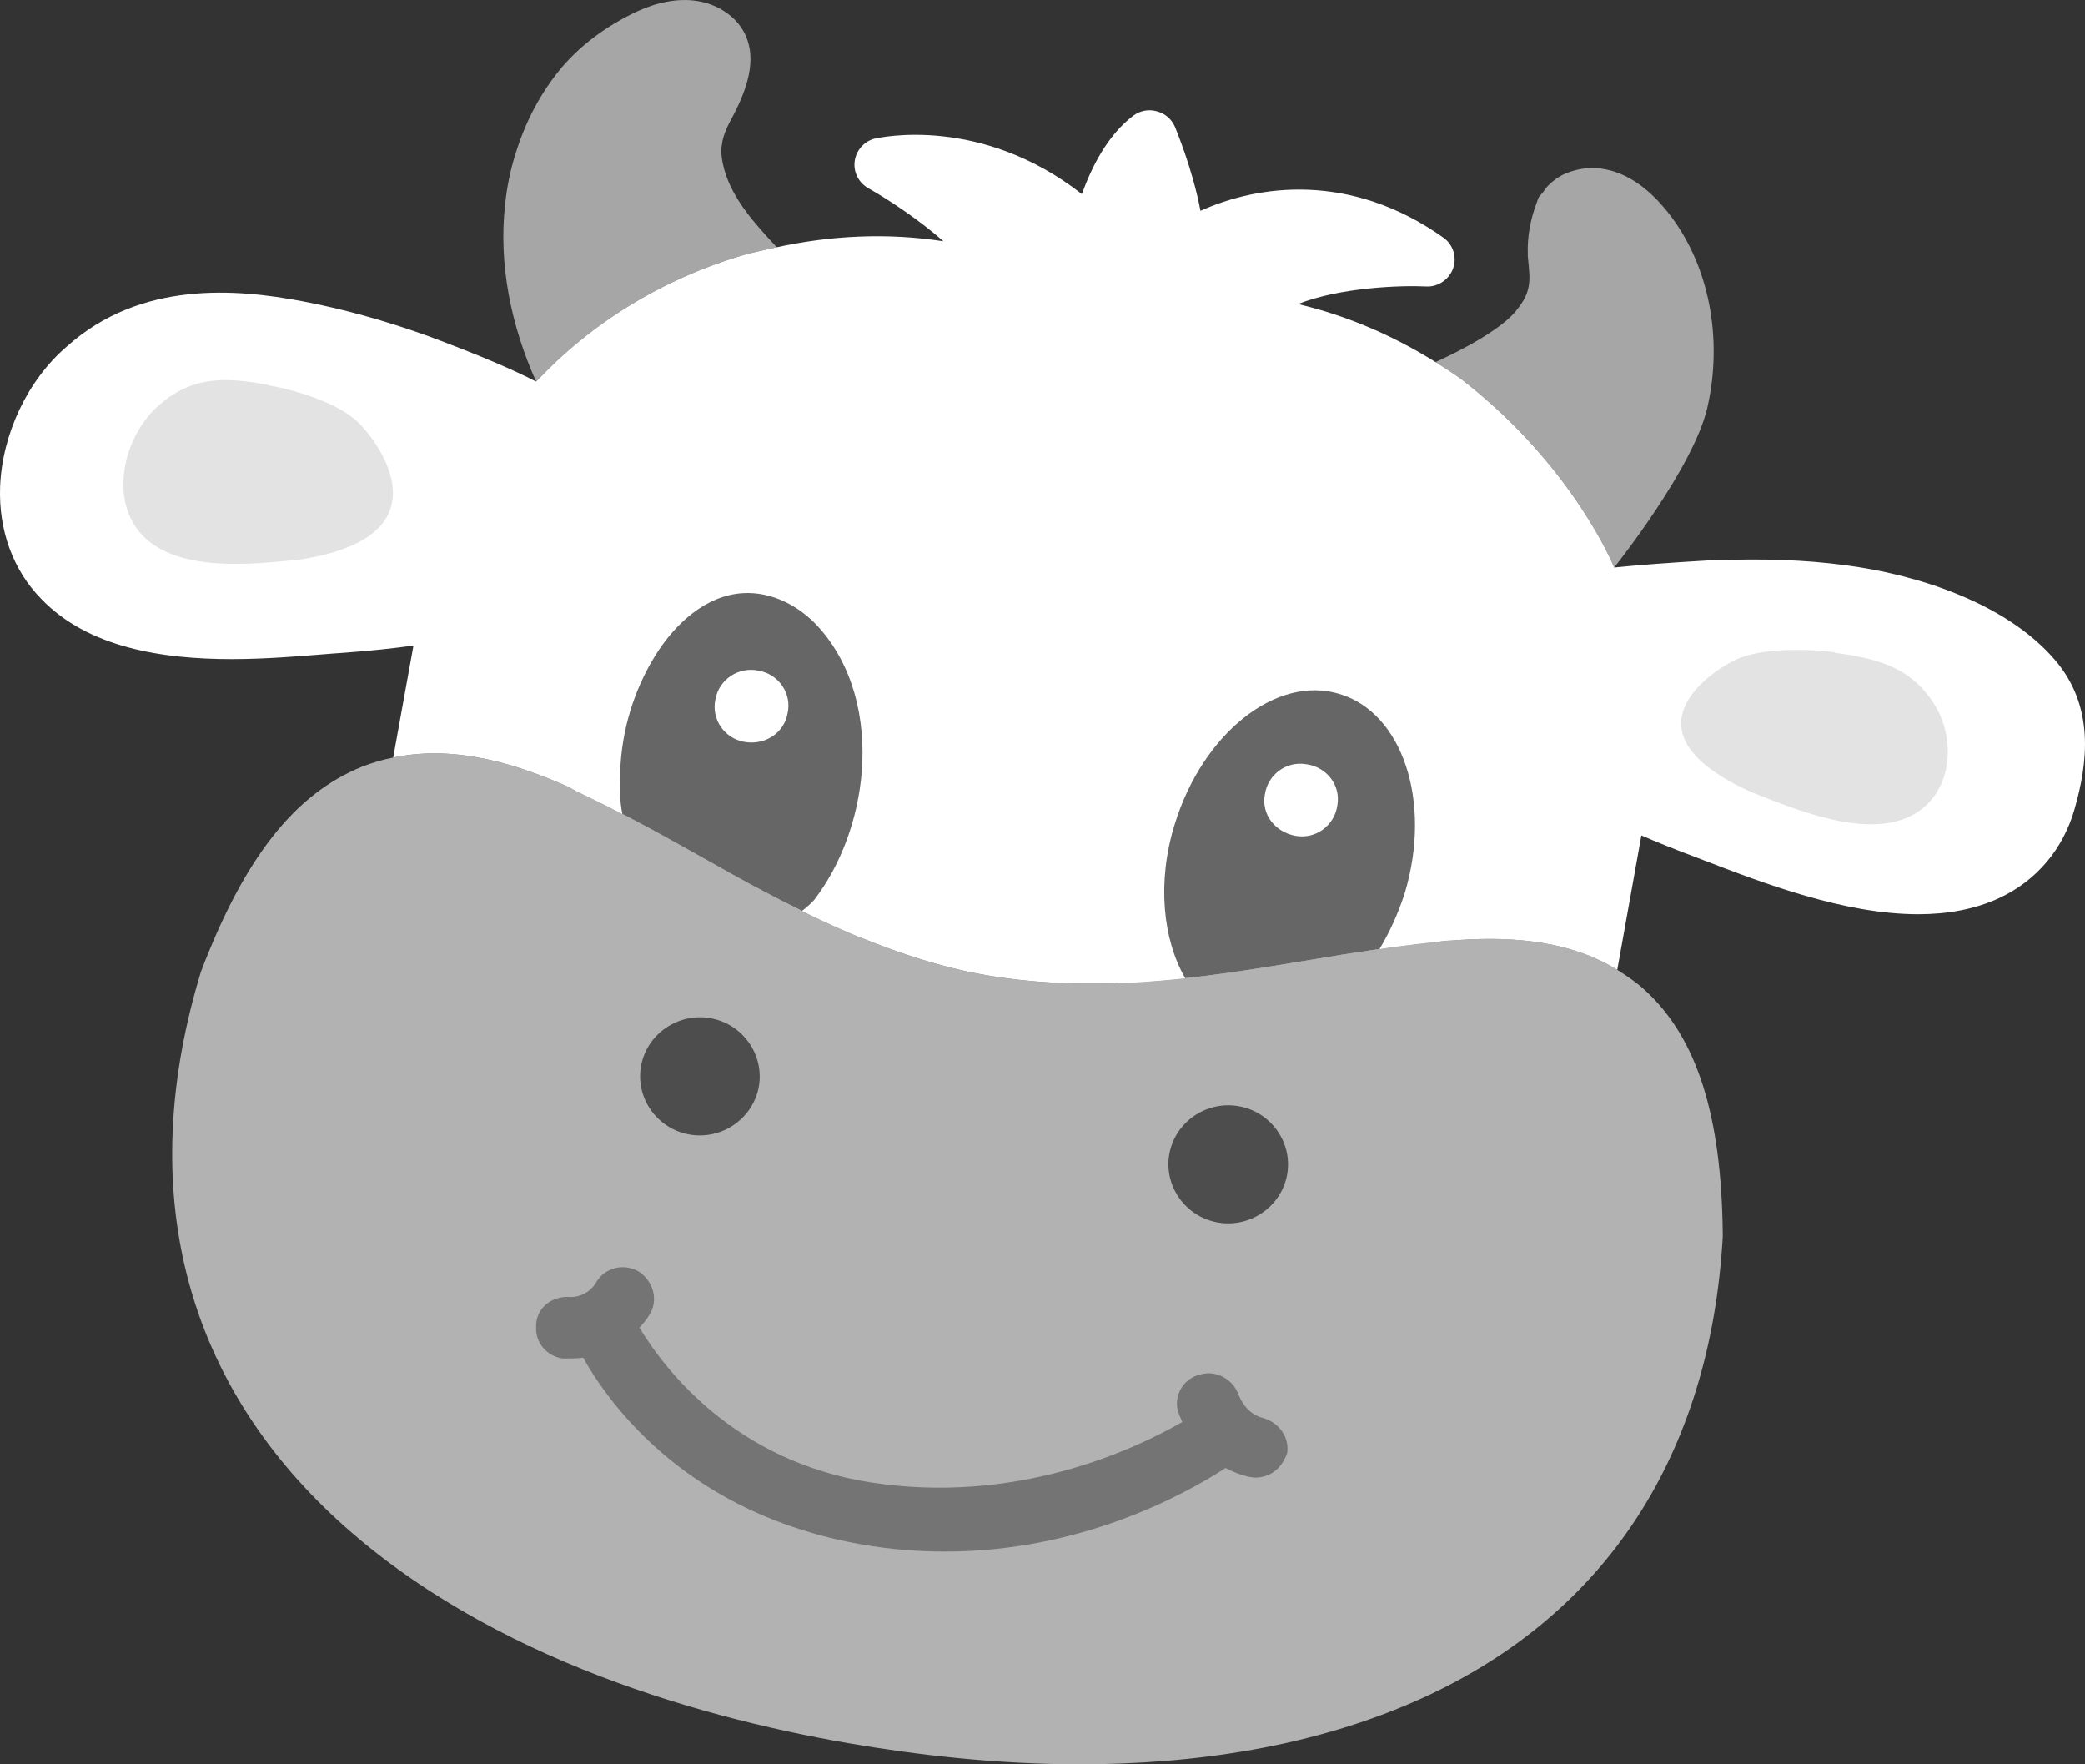
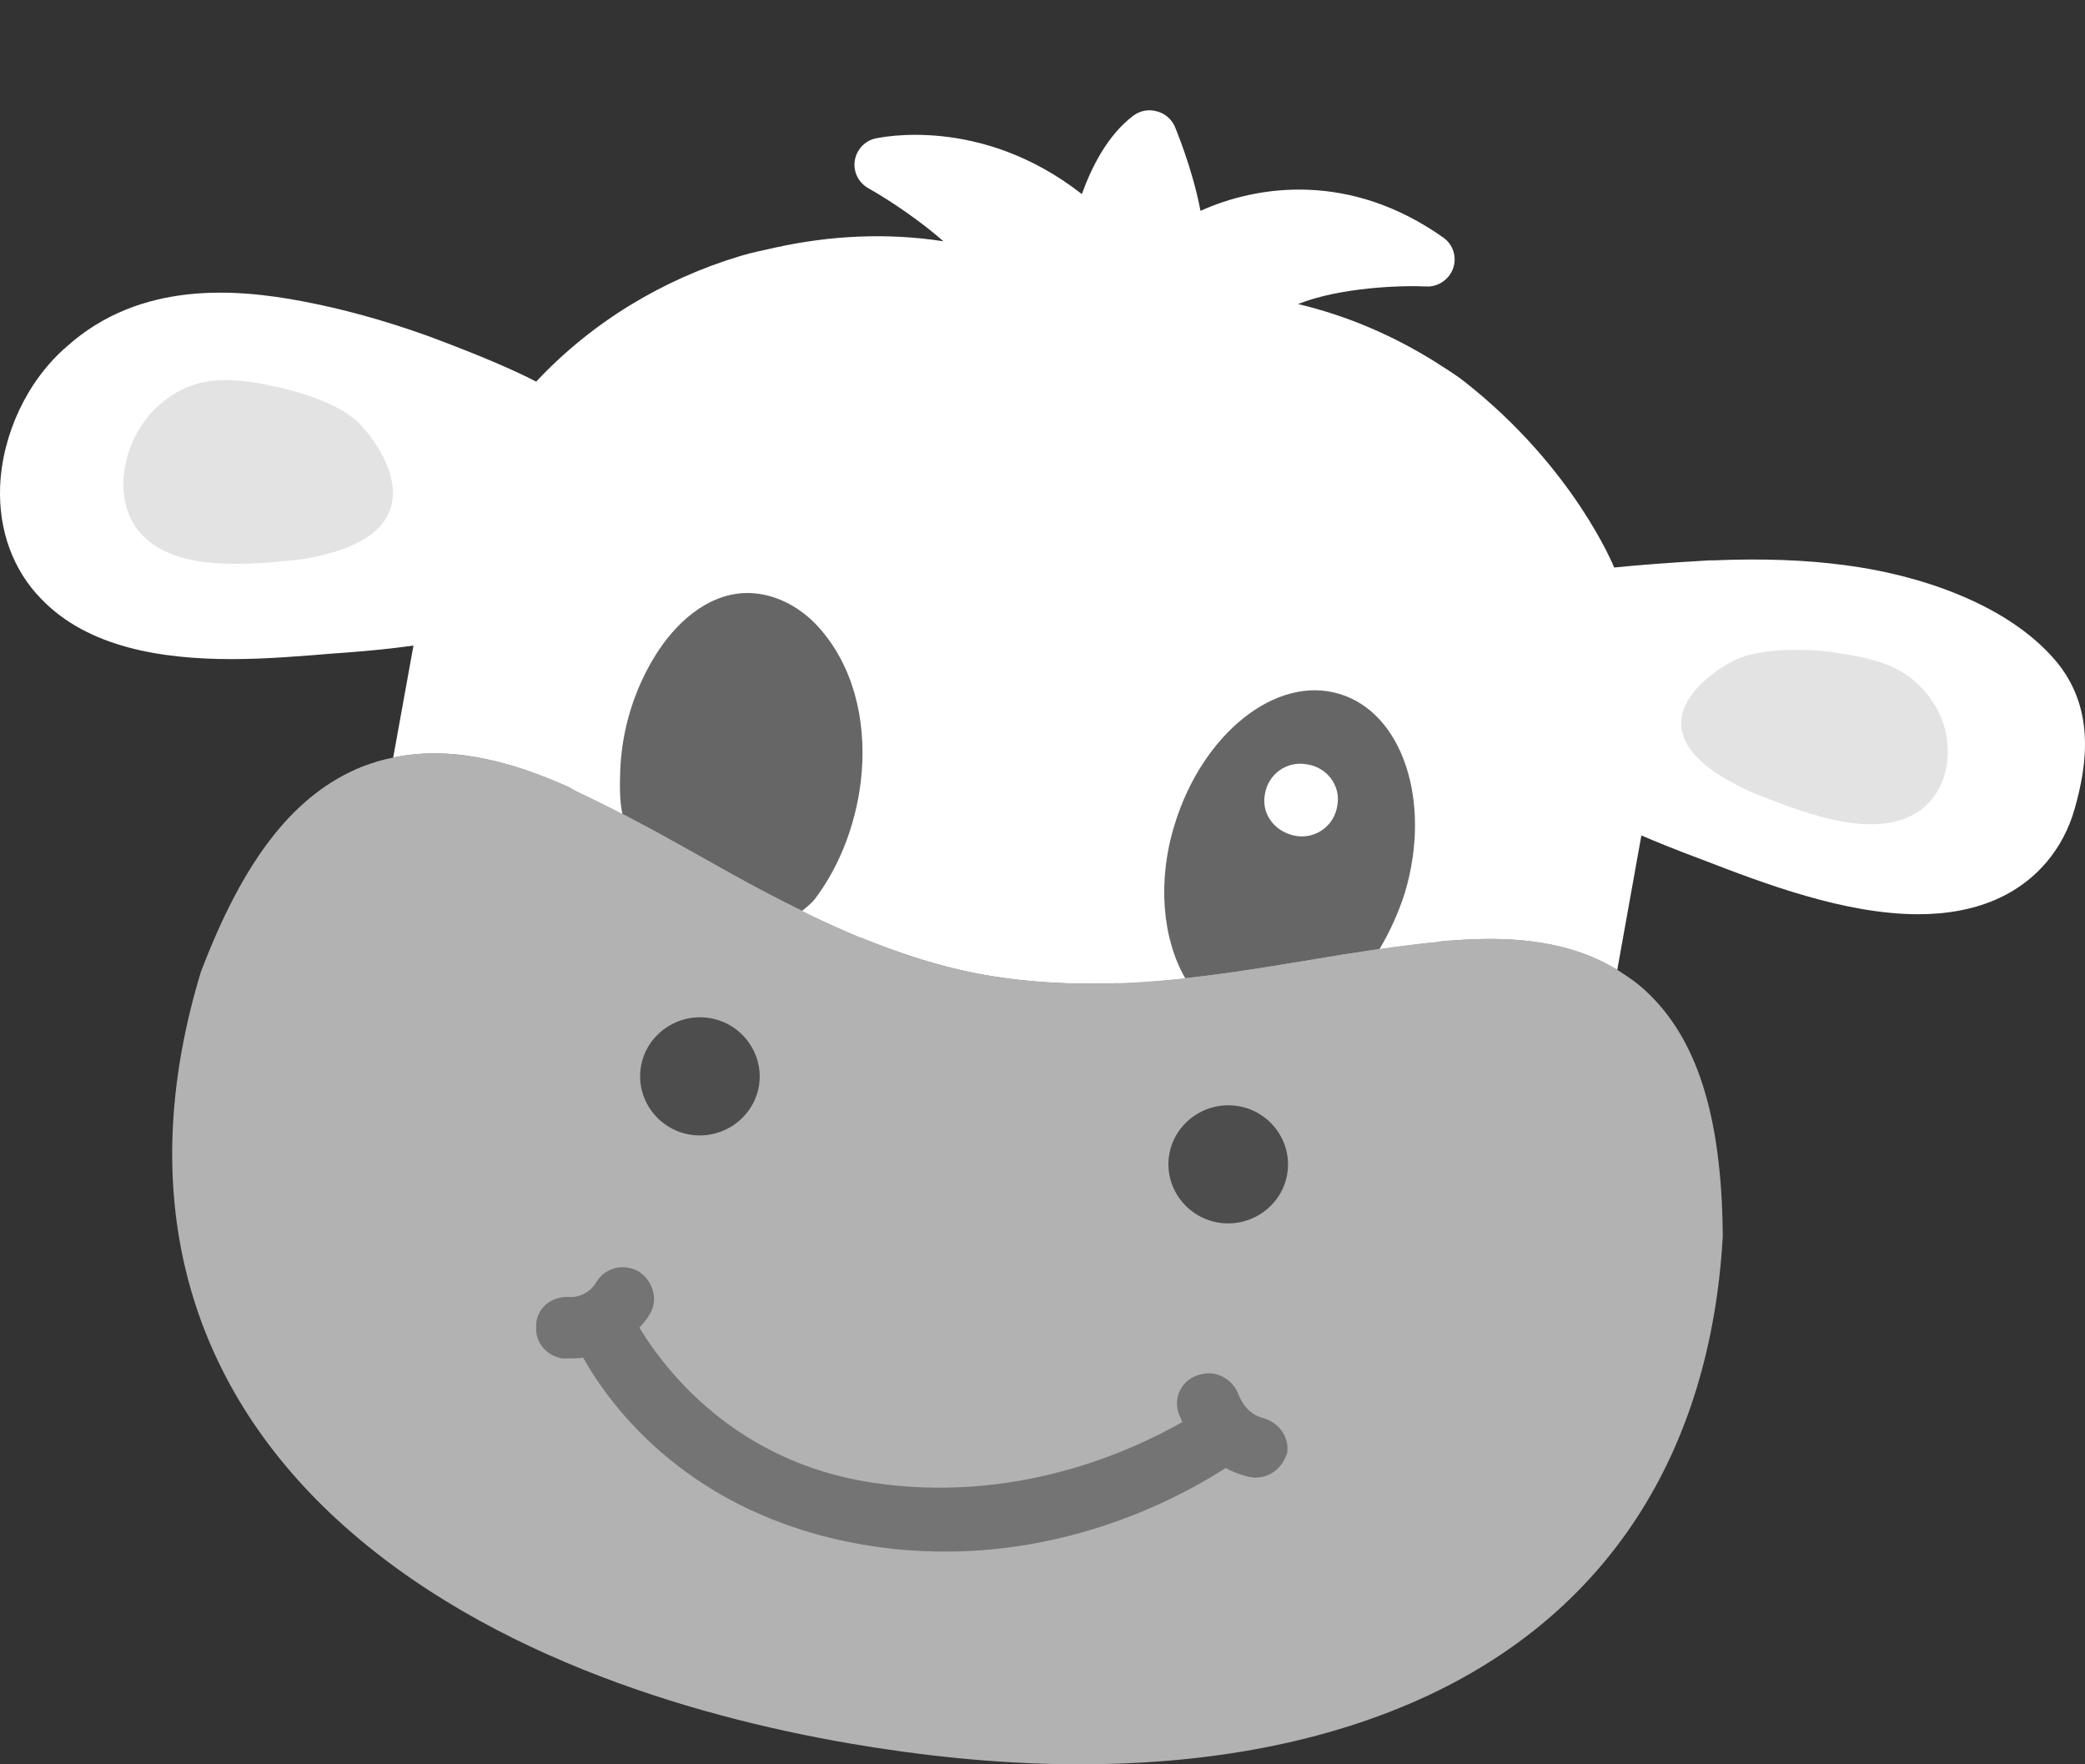
<svg xmlns="http://www.w3.org/2000/svg" width="39" height="33" viewBox="0 0 39 33" fill="none">
  <rect x="0" y="0" width="39" height="33" fill="#333333" stroke="none" />
  <path d="M32.224 23.068C32.201 20.862 31.739 19.418 30.785 18.536C30.619 18.379 30.437 18.259 30.263 18.147C29.271 17.533 28.089 17.518 27.135 17.593C27.052 17.593 26.968 17.608 26.893 17.616C26.628 17.638 26.348 17.675 26.052 17.713C25.757 17.758 25.454 17.803 25.113 17.855L24.659 17.93C24.106 18.02 23.546 18.117 22.955 18.199C21.721 18.371 20.093 18.528 18.427 18.236C17.609 18.094 16.829 17.832 16.109 17.541C15.458 17.272 14.86 16.973 14.345 16.703C13.883 16.464 13.429 16.202 12.974 15.948C12.588 15.731 12.209 15.521 11.838 15.327C11.475 15.133 11.111 14.953 10.763 14.789C10.71 14.766 10.657 14.729 10.604 14.706C9.771 14.34 8.574 13.914 7.363 14.168C7.166 14.205 6.969 14.265 6.772 14.34C5.515 14.848 4.569 16.045 3.758 18.177C2.569 22.088 3.364 25.543 6.045 28.176C8.832 30.906 12.921 32.095 15.86 32.604C17.116 32.821 18.616 33 20.199 33C22.311 33 24.576 32.686 26.613 31.758C30.043 30.195 31.989 27.211 32.224 23.135V23.068Z" fill="#B2B2B2" />
-   <path d="M13.845 4.789C14.065 4.722 14.3 4.677 14.527 4.625L14.529 4.624C14.128 4.191 13.705 3.735 13.546 3.167C13.508 3.018 13.478 2.868 13.501 2.719C13.523 2.509 13.629 2.322 13.728 2.135C13.963 1.679 14.159 1.133 13.947 0.662C13.788 0.31 13.425 0.078 13.046 0.019C12.668 -0.041 12.274 0.049 11.918 0.213C11.357 0.475 10.828 0.856 10.441 1.342C10.055 1.829 9.805 2.345 9.631 2.913C9.54 3.212 9.48 3.511 9.449 3.818C9.321 4.944 9.562 6.1 10.029 7.138C11.066 6.031 12.384 5.23 13.845 4.789Z" fill="#A6A6A6" />
-   <path d="M30.193 10.615C30.228 10.571 31.683 8.743 31.938 7.615C32.224 6.354 31.988 4.949 31.176 3.944C30.884 3.585 30.506 3.264 30.043 3.17C29.789 3.114 29.513 3.146 29.277 3.249C29.16 3.3 29.055 3.375 28.965 3.465C28.915 3.514 28.889 3.565 28.847 3.614L28.797 3.67C28.772 3.699 28.761 3.743 28.752 3.772C28.629 4.086 28.565 4.426 28.578 4.757C28.577 4.779 28.575 4.802 28.581 4.824C28.596 5.021 28.634 5.218 28.582 5.41C28.547 5.564 28.454 5.693 28.353 5.82C27.979 6.275 26.881 6.759 26.85 6.772C27.033 6.888 27.221 7.003 27.393 7.138C29.448 8.752 30.192 10.61 30.193 10.615Z" fill="#A6A6A6" />
  <path d="M38.438 12.343C37.521 11.275 35.851 10.742 34.503 10.57C33.776 10.473 32.974 10.443 32.05 10.481H31.974C31.213 10.525 30.632 10.57 30.193 10.615C30.192 10.61 29.448 8.752 27.393 7.138C27.206 6.991 26.999 6.868 26.802 6.741C26.037 6.27 25.197 5.904 24.28 5.687C25.068 5.373 26.219 5.335 26.673 5.358C26.893 5.373 27.105 5.23 27.18 5.021C27.256 4.812 27.18 4.572 26.999 4.445C25.257 3.211 23.53 3.458 22.455 3.944C22.304 3.144 21.993 2.418 21.978 2.373C21.918 2.231 21.789 2.119 21.637 2.082C21.478 2.037 21.319 2.074 21.198 2.164C20.713 2.531 20.418 3.129 20.236 3.63C18.343 2.149 16.458 2.575 16.374 2.59C16.17 2.635 16.018 2.807 15.988 3.009C15.958 3.211 16.056 3.413 16.238 3.518C16.662 3.757 17.223 4.139 17.647 4.513C16.579 4.348 15.526 4.408 14.527 4.625C14.3 4.677 14.065 4.722 13.845 4.789C12.384 5.23 11.066 6.031 10.029 7.138C9.597 6.913 8.953 6.637 8.007 6.285C7.174 5.986 6.401 5.776 5.651 5.634C4.425 5.402 2.63 5.245 1.252 6.479C0.51 7.115 0.04 8.125 0.002 9.105C-0.028 9.92 0.245 10.668 0.775 11.206C1.646 12.111 3.024 12.328 4.334 12.328C5.008 12.328 5.667 12.268 6.235 12.223L6.447 12.208C6.946 12.171 7.37 12.126 7.734 12.074L7.355 14.168L7.355 14.169L7.363 14.168C8.574 13.914 9.771 14.34 10.604 14.706C10.657 14.729 10.71 14.766 10.763 14.789C11.111 14.953 11.475 15.133 11.838 15.327C12.209 15.521 12.588 15.731 12.974 15.948C13.429 16.202 13.883 16.464 14.345 16.703C14.86 16.973 15.458 17.272 16.109 17.541C16.829 17.832 17.609 18.094 18.427 18.236C20.093 18.528 21.721 18.371 22.955 18.199C23.546 18.117 24.106 18.02 24.659 17.93L25.113 17.855C25.454 17.803 25.757 17.758 26.052 17.713C26.348 17.675 26.628 17.638 26.893 17.616C26.968 17.608 27.052 17.593 27.135 17.593C28.086 17.519 29.261 17.534 30.251 18.14L30.702 15.626C30.997 15.753 31.331 15.888 31.732 16.038L31.868 16.09C32.974 16.516 34.496 17.1 35.882 17.1C36.419 17.1 36.942 17.01 37.404 16.793C38.093 16.471 38.593 15.88 38.805 15.133C39.054 14.265 39.183 13.212 38.438 12.343Z" fill="white" />
  <path d="M34.322 12.201C33.875 12.141 32.921 12.096 32.413 12.365C31.906 12.627 30.331 13.734 32.784 14.826C33.602 15.148 34.882 15.679 35.73 15.267C36.518 14.886 36.609 13.839 36.177 13.166C35.73 12.463 35.087 12.313 34.314 12.208L34.322 12.201Z" fill="#E3E3E3" />
  <path d="M5.008 7.197C4.251 7.063 3.592 7.003 2.925 7.624C2.297 8.215 2.047 9.359 2.66 10.009C3.334 10.713 4.728 10.556 5.606 10.466C8.302 10.054 7.174 8.409 6.765 7.968C6.378 7.526 5.455 7.28 5.008 7.205V7.197Z" fill="#E3E3E3" />
-   <path d="M13.921 13.876C13.542 13.809 13.3 13.45 13.383 13.076C13.451 12.702 13.815 12.463 14.194 12.545C14.572 12.612 14.815 12.971 14.731 13.345C14.663 13.719 14.3 13.944 13.921 13.876Z" fill="#666666" />
  <path d="M11.838 15.327C12.209 15.521 12.588 15.731 12.974 15.948C13.429 16.202 13.883 16.464 14.345 16.703C14.858 16.972 15.454 17.27 16.104 17.538L16.102 17.526C16.776 15.634 18.108 10.772 14.284 9.987C11.255 9.381 10.801 14.063 10.755 14.774L10.752 14.783L10.763 14.789C11.111 14.953 11.475 15.133 11.838 15.327Z" fill="white" />
  <path d="M24.659 17.93L25.113 17.855C25.454 17.803 25.757 17.758 26.052 17.713C26.343 17.676 26.619 17.64 26.88 17.617L26.878 17.601C27.022 17.115 28.369 12.328 25.227 11.864C21.334 11.303 20.926 16.397 20.91 18.378L20.905 18.39C21.654 18.363 22.352 18.283 22.955 18.199C23.546 18.117 24.106 18.02 24.659 17.93Z" fill="white" />
  <path d="M12.974 15.948C13.429 16.202 13.883 16.464 14.345 16.703C14.551 16.811 14.771 16.924 15.002 17.037C15.1 16.963 15.201 16.869 15.234 16.826C15.73 16.178 16.049 15.313 16.119 14.437C16.197 13.45 15.961 12.449 15.308 11.726C14.953 11.333 14.433 11.063 13.901 11.094C13.2 11.134 12.624 11.67 12.257 12.261C11.854 12.912 11.626 13.668 11.601 14.431C11.595 14.63 11.584 14.971 11.642 15.224L11.838 15.327C12.209 15.521 12.588 15.731 12.974 15.948Z" fill="#666666" />
  <path d="M12.899 21.221C13.504 21.325 14.087 20.921 14.194 20.323C14.299 19.725 13.891 19.149 13.285 19.044C12.679 18.939 12.096 19.343 11.99 19.942C11.884 20.54 12.293 21.116 12.899 21.221Z" fill="#4D4D4D" />
  <path d="M23.167 20.69C22.561 20.585 21.978 20.989 21.872 21.587C21.766 22.185 22.175 22.761 22.781 22.866C23.387 22.971 23.97 22.567 24.076 21.968C24.182 21.37 23.773 20.794 23.167 20.69Z" fill="#4D4D4D" />
  <path d="M23.629 26.523C23.341 26.456 23.205 26.194 23.16 26.067C23.046 25.783 22.735 25.626 22.455 25.708C22.289 25.745 22.152 25.85 22.076 26C22.001 26.142 21.993 26.314 22.061 26.471C22.069 26.493 22.092 26.538 22.114 26.598C21.175 27.136 18.987 28.146 16.284 27.727C13.754 27.331 12.452 25.641 11.96 24.833C12.073 24.713 12.134 24.616 12.141 24.601C12.315 24.347 12.24 23.98 11.952 23.786C11.672 23.621 11.316 23.704 11.149 23.988C11.149 24.003 10.967 24.294 10.612 24.257C10.453 24.257 10.286 24.317 10.172 24.437C10.074 24.541 10.021 24.683 10.028 24.826C10.013 25.11 10.225 25.364 10.521 25.409H10.604C10.702 25.409 10.808 25.409 10.907 25.394C11.429 26.321 12.906 28.326 16.117 28.887C16.662 28.984 17.185 29.021 17.684 29.021C20.191 29.021 22.114 27.982 22.925 27.458C23.061 27.533 23.205 27.585 23.356 27.623L23.47 27.638C23.75 27.638 23.97 27.48 24.076 27.181C24.121 26.897 23.939 26.613 23.629 26.523Z" fill="#747474" />
-   <path d="M24.659 17.93L25.113 17.855C25.36 17.817 25.586 17.783 25.805 17.75C25.992 17.438 26.159 17.073 26.279 16.696C26.787 14.991 26.234 13.33 25.053 12.979C23.871 12.62 22.493 13.719 21.971 15.424C21.639 16.496 21.75 17.572 22.17 18.297C22.445 18.267 22.708 18.233 22.955 18.199C23.546 18.117 24.106 18.02 24.659 17.93Z" fill="#666666" />
+   <path d="M24.659 17.93L25.113 17.855C25.36 17.817 25.586 17.783 25.805 17.75C25.992 17.438 26.159 17.073 26.279 16.696C26.787 14.991 26.234 13.33 25.053 12.979C23.871 12.62 22.493 13.719 21.971 15.424C21.639 16.496 21.75 17.572 22.17 18.297C22.445 18.267 22.708 18.233 22.955 18.199C23.546 18.117 24.106 18.02 24.659 17.93" fill="#666666" />
  <path d="M25.015 15.065C25.083 14.691 24.818 14.347 24.439 14.295C24.061 14.228 23.712 14.489 23.659 14.863C23.591 15.237 23.856 15.566 24.235 15.634C24.613 15.701 24.962 15.439 25.015 15.065Z" fill="white" />
-   <path d="M14.194 12.545C13.822 12.463 13.451 12.702 13.383 13.076C13.3 13.442 13.542 13.809 13.921 13.876C14.3 13.944 14.663 13.719 14.731 13.345C14.815 12.979 14.572 12.612 14.194 12.545Z" fill="white" />
</svg>